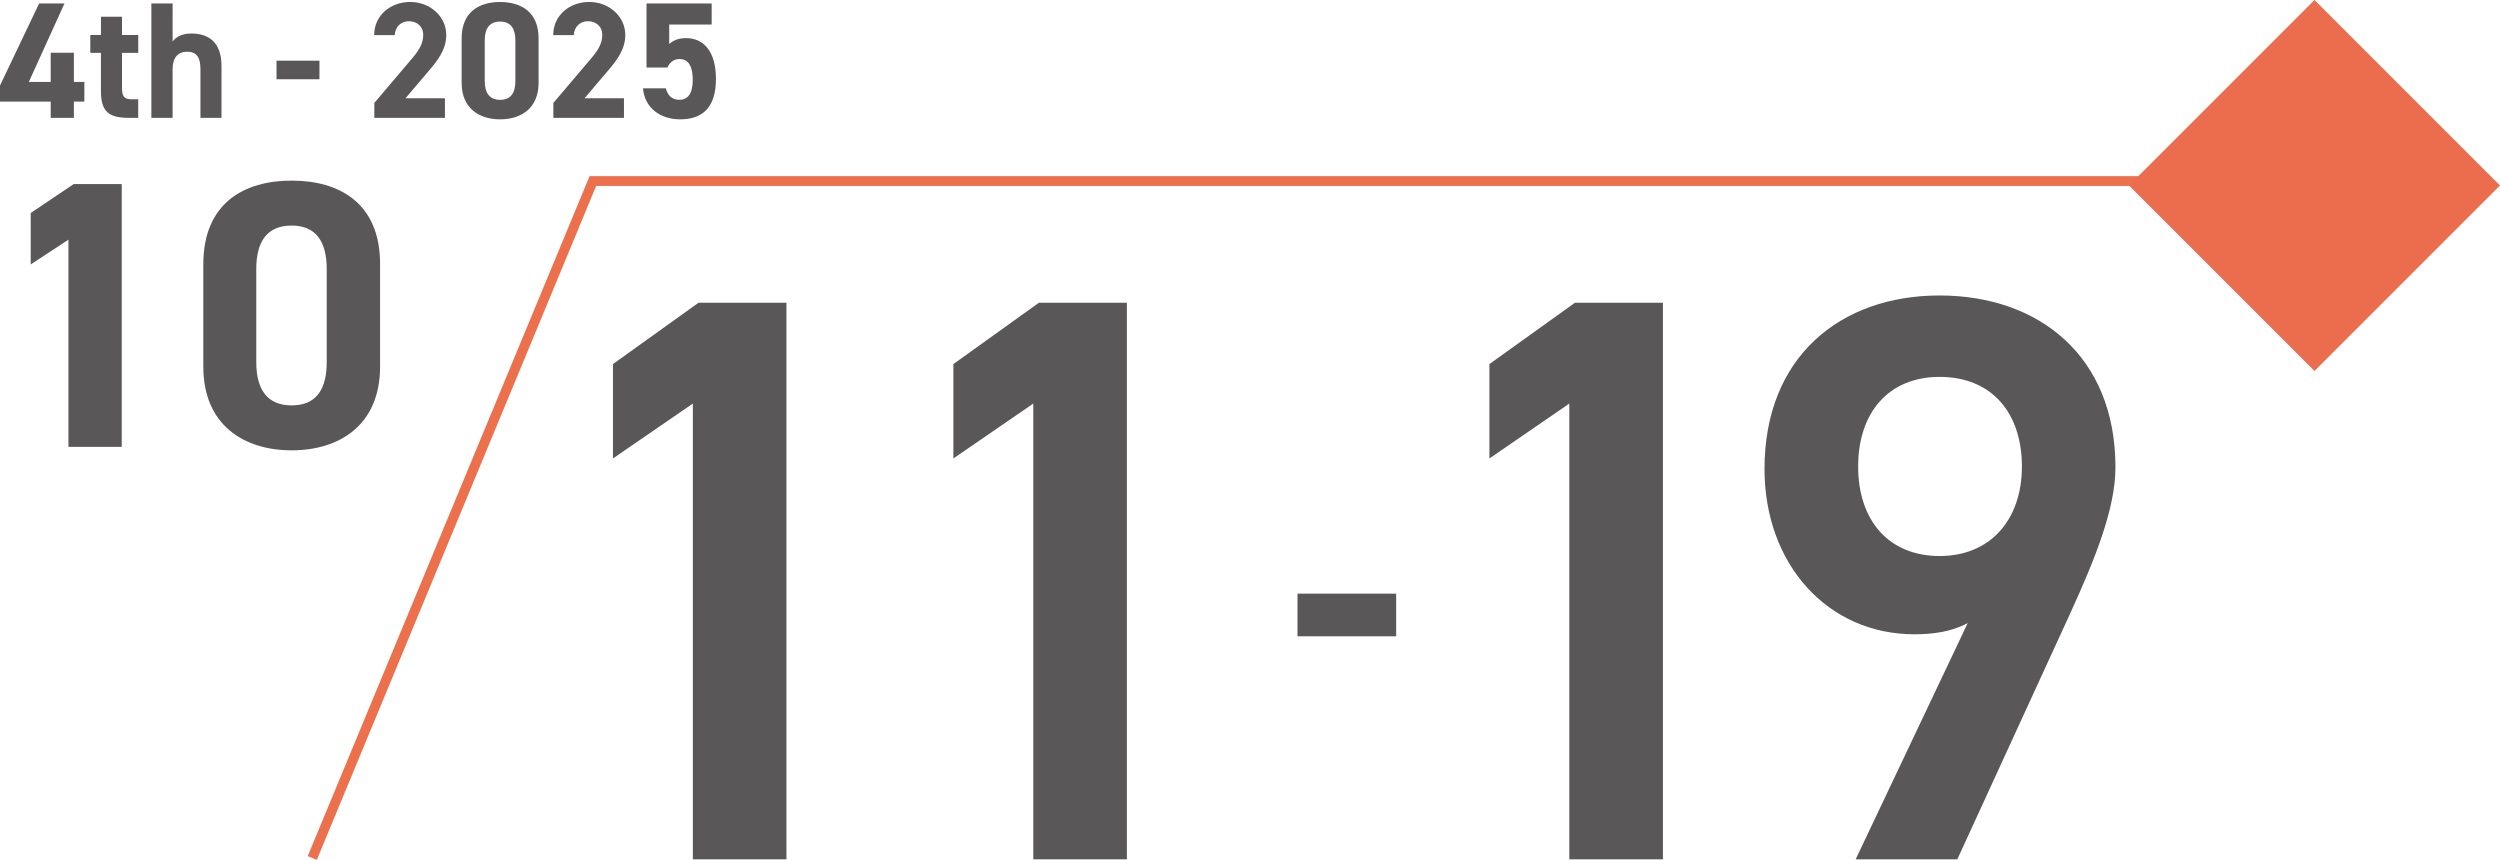
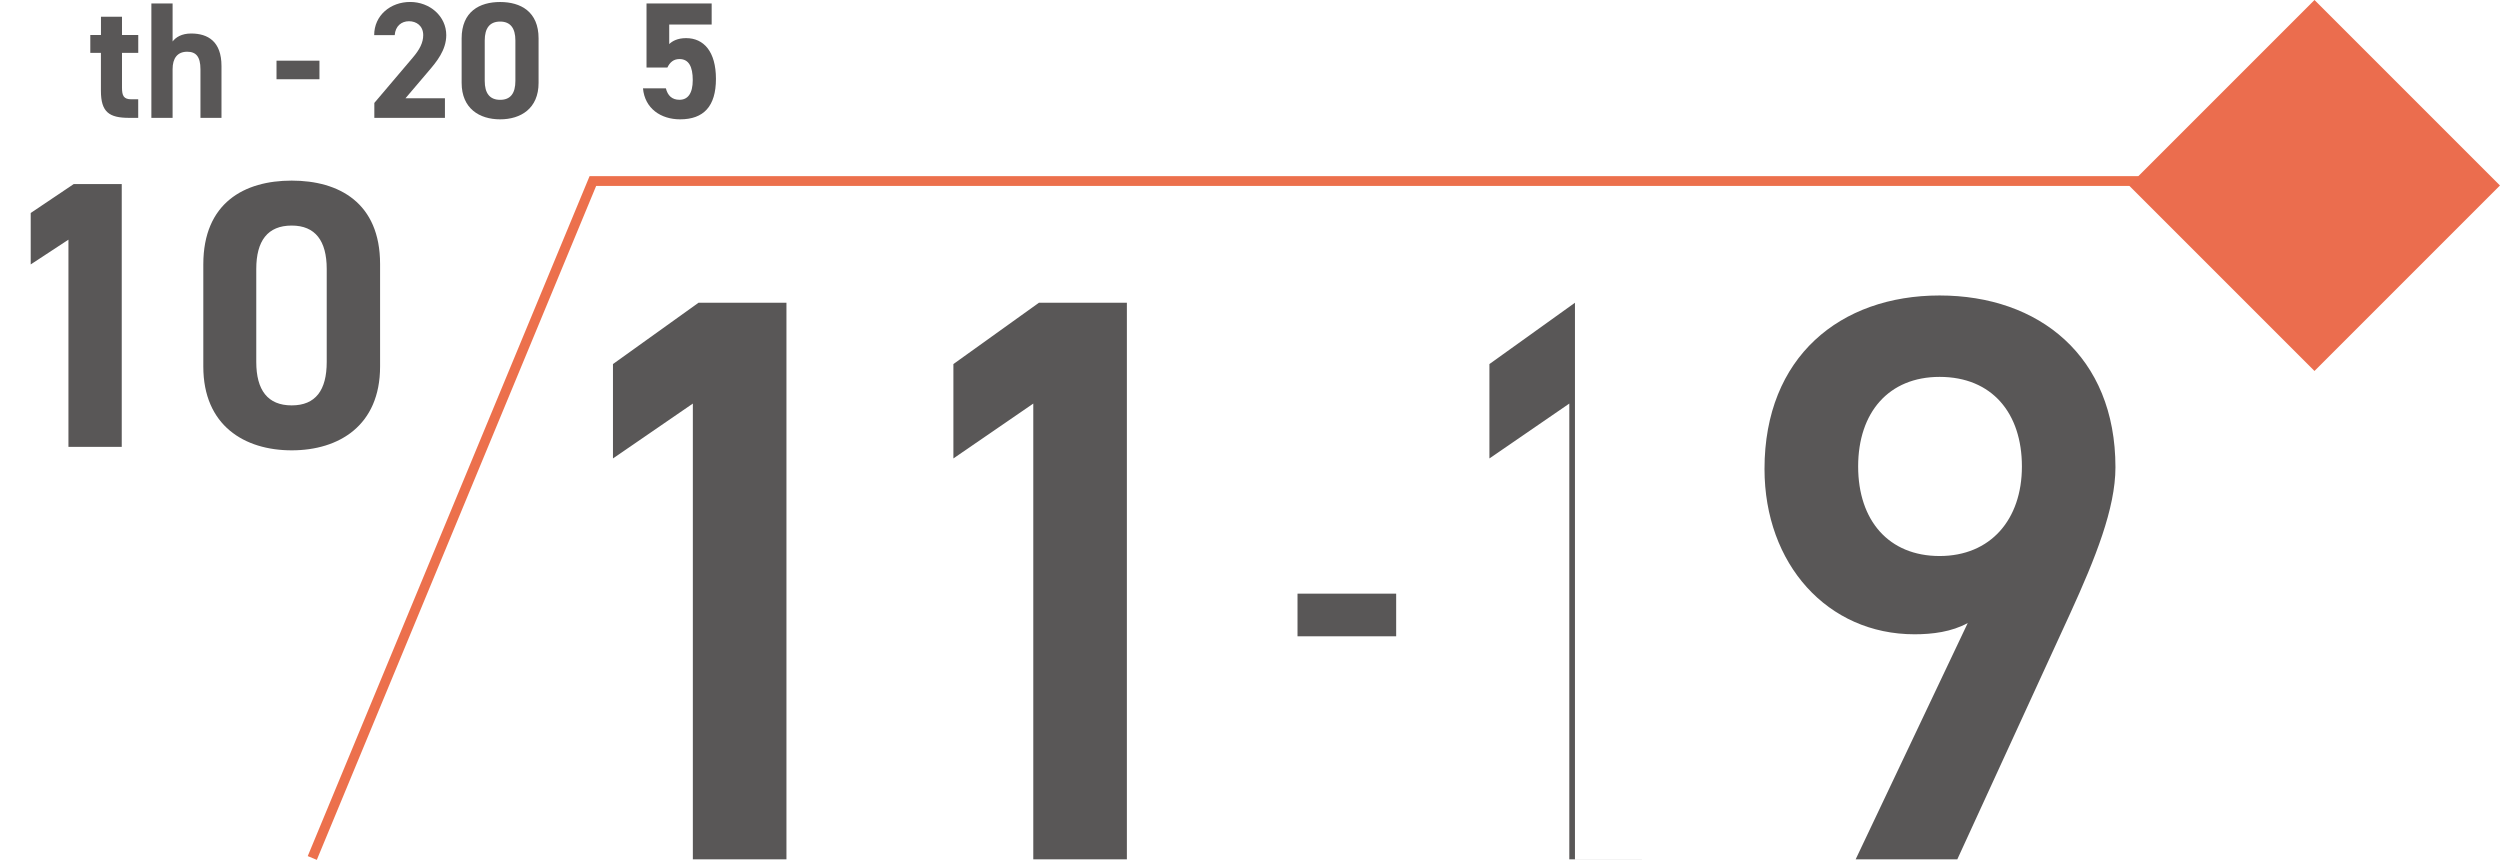
<svg xmlns="http://www.w3.org/2000/svg" id="_レイヤー_2" data-name="レイヤー_2" viewBox="0 0 508.84 175.02">
  <defs>
    <style>      .cls-1 {        fill: none;        stroke: #ec704c;        stroke-miterlimit: 10;        stroke-width: 2px;      }      .cls-2 {        fill: #eb6d4e;      }      .cls-3 {        fill: #595757;      }    </style>
  </defs>
  <g id="_レイヤー_2-2" data-name="レイヤー_2">
    <g>
      <g>
        <path class="cls-3" d="M24.79,90.96h-10.86v-42.18l-7.68,5.04v-10.47l8.76-5.89h9.77v53.51Z" />
        <path class="cls-3" d="M77.36,74.6c0,12.02-8.38,17.06-17.99,17.06s-17.99-5.04-17.99-17.06v-20.78c0-12.56,8.38-17.06,17.99-17.06s17.99,4.5,17.99,16.98v20.86ZM59.37,45.91c-4.89,0-7.21,3.1-7.21,8.84v18.92c0,5.74,2.33,8.84,7.21,8.84s7.13-3.1,7.13-8.84v-18.92c0-5.74-2.33-8.84-7.13-8.84Z" />
      </g>
      <g>
-         <path class="cls-3" d="M13.12.71l-7.25,15.96h4.45v-5.94h4.72v5.94h2.13v4.01h-2.13v3.31h-4.72v-3.31H0v-3.27L7.96.71h5.16Z" />
        <path class="cls-3" d="M18.39,7.12h2.16v-3.71h4.28v3.71h3.31v3.64h-3.31v7.05c0,1.69.34,2.4,1.92,2.4h1.38v3.78h-1.82c-4.08,0-5.77-1.15-5.77-5.5v-7.73h-2.16v-3.64Z" />
        <path class="cls-3" d="M30.81.71h4.32v7.73c.64-.84,1.82-1.62,3.78-1.62,3.41,0,6.17,1.62,6.17,6.61v10.56h-4.28v-9.88c0-2.63-.94-3.58-2.7-3.58-1.99,0-2.97,1.32-2.97,3.54v9.92h-4.32V.71Z" />
        <path class="cls-3" d="M56.28,12.35h8.74v3.78h-8.74v-3.78Z" />
        <path class="cls-3" d="M90.56,23.99h-14.37v-3.04l7.79-9.18c1.45-1.69,2.16-3.1,2.16-4.62,0-1.89-1.38-2.83-2.9-2.83s-2.77.98-2.9,2.83h-4.18c0-4.01,3.31-6.75,7.32-6.75s7.35,2.9,7.35,6.75c0,3.07-2.02,5.47-3.51,7.22l-4.79,5.63h8.03v3.98Z" />
        <path class="cls-3" d="M109.62,16.87c0,5.23-3.64,7.42-7.83,7.42s-7.83-2.19-7.83-7.42V7.83c0-5.47,3.64-7.42,7.83-7.42s7.83,1.96,7.83,7.39v9.08ZM101.8,4.39c-2.13,0-3.14,1.35-3.14,3.85v8.23c0,2.5,1.01,3.85,3.14,3.85s3.1-1.35,3.1-3.85v-8.23c0-2.5-1.01-3.85-3.1-3.85Z" />
-         <path class="cls-3" d="M127,23.99h-14.37v-3.04l7.79-9.18c1.45-1.69,2.16-3.1,2.16-4.62,0-1.89-1.38-2.83-2.9-2.83s-2.77.98-2.9,2.83h-4.18c0-4.01,3.31-6.75,7.32-6.75s7.35,2.9,7.35,6.75c0,3.07-2.02,5.47-3.51,7.22l-4.79,5.63h8.03v3.98Z" />
        <path class="cls-3" d="M135.84,13.74h-4.25V.71h13.26v4.28h-8.64v3.98c.64-.61,1.69-1.21,3.44-1.21,3.58,0,6.07,2.73,6.07,8.3s-2.5,8.23-7.29,8.23c-3.91,0-7.19-2.19-7.56-6.31h4.66c.37,1.48,1.25,2.33,2.77,2.33,1.69,0,2.7-1.28,2.7-4.01s-.81-4.28-2.7-4.28c-1.21,0-1.96.67-2.46,1.72Z" />
      </g>
      <g>
        <path class="cls-3" d="M160.07,174.91h-19.05v-92.77l-16.26,11.17v-19.21l17.41-12.48h17.9v113.3Z" />
        <path class="cls-3" d="M229.36,174.91h-19.05v-92.77l-16.26,11.17v-19.21l17.41-12.48h17.9v113.3Z" />
      </g>
      <g>
-         <path class="cls-3" d="M338.46,174.91h-19.05v-92.77l-16.26,11.17v-19.21l17.41-12.48h17.9v113.3Z" />
+         <path class="cls-3" d="M338.46,174.91h-19.05v-92.77l-16.26,11.17v-19.21l17.41-12.48v113.3Z" />
        <path class="cls-3" d="M400.52,126.8c-3.28,1.81-7.22,2.3-10.84,2.3-17.73,0-30.54-14.29-30.54-33.66,0-22.82,15.44-35.3,35.63-35.3s35.8,12.31,35.8,34.97c0,8.37-4.1,18.55-9.2,29.72l-22.99,50.08h-20.69l22.82-48.11ZM394.78,76.71c-10.34,0-16.58,7.22-16.58,18.23s6.24,18.23,16.58,18.23,16.75-7.39,16.75-18.23-6.08-18.23-16.75-18.23Z" />
      </g>
      <polyline class="cls-1" points="63.56 174.63 120.67 36.85 435.33 36.85" />
      <rect class="cls-2" x="444.39" y="11.06" width="53.39" height="53.39" transform="translate(164.67 -322.05) rotate(45)" />
      <path class="cls-3" d="M264.09,120.83h20.08v8.68h-20.08v-8.68Z" />
    </g>
  </g>
</svg>